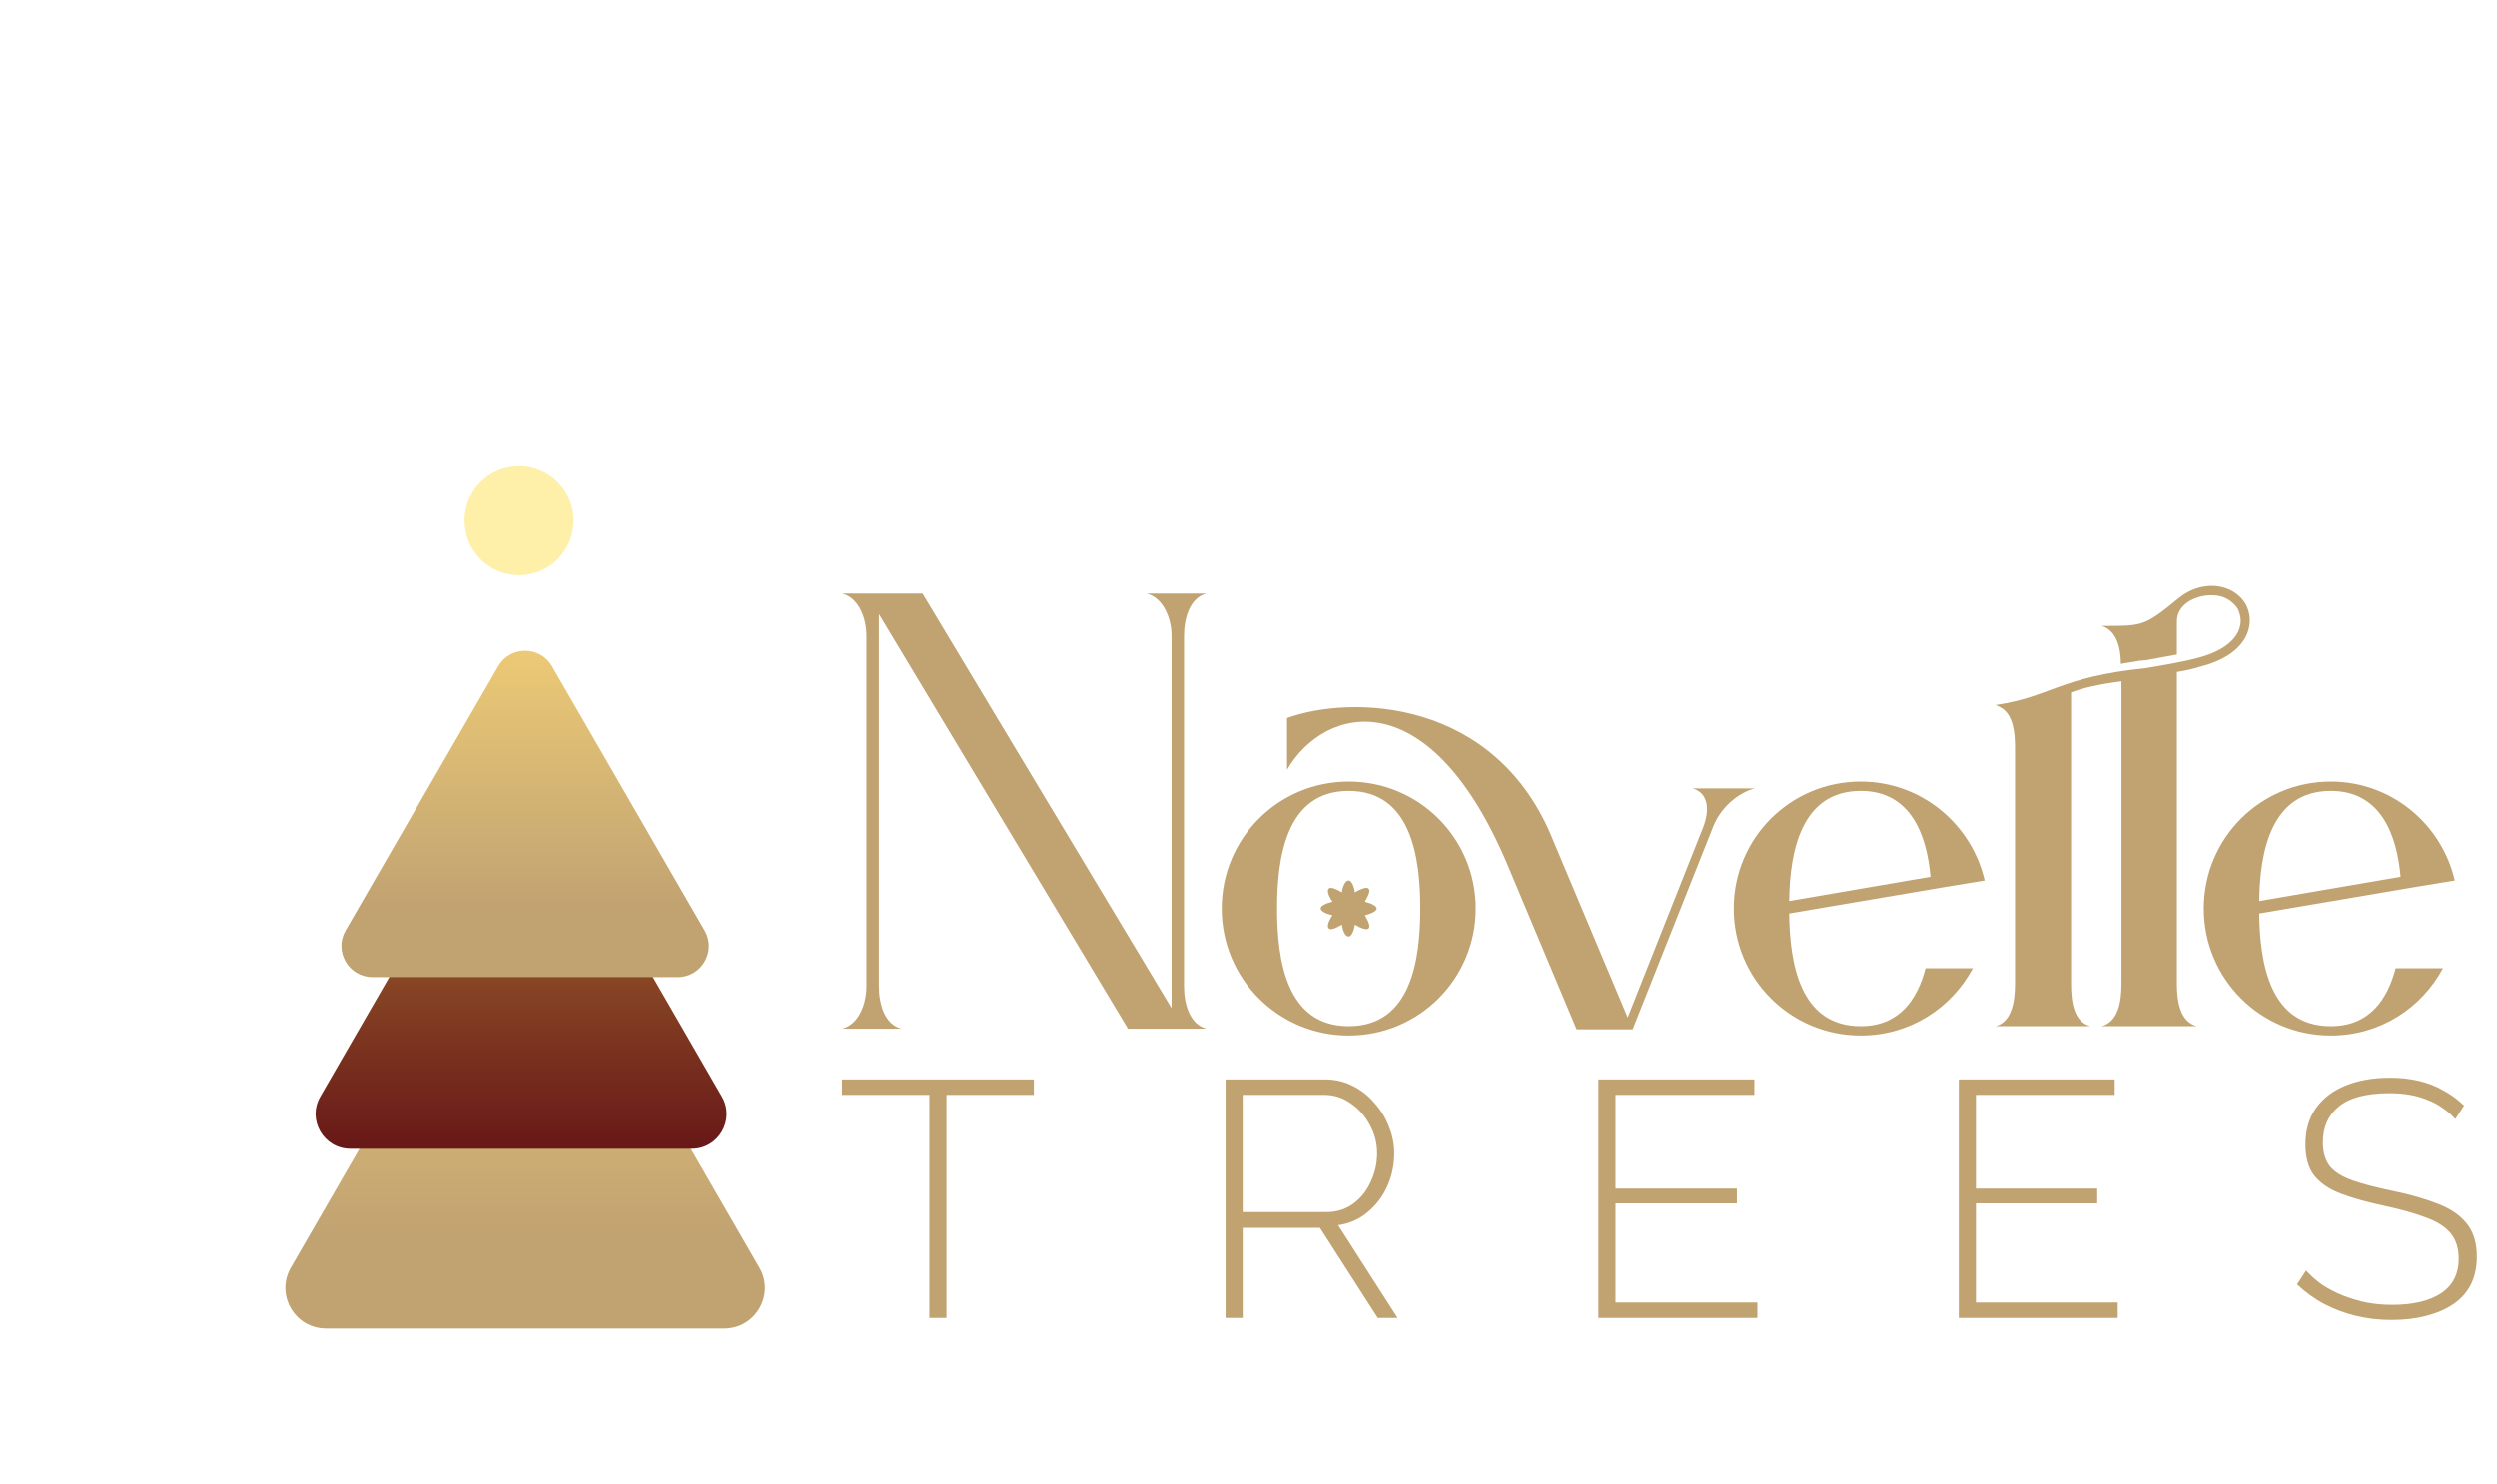
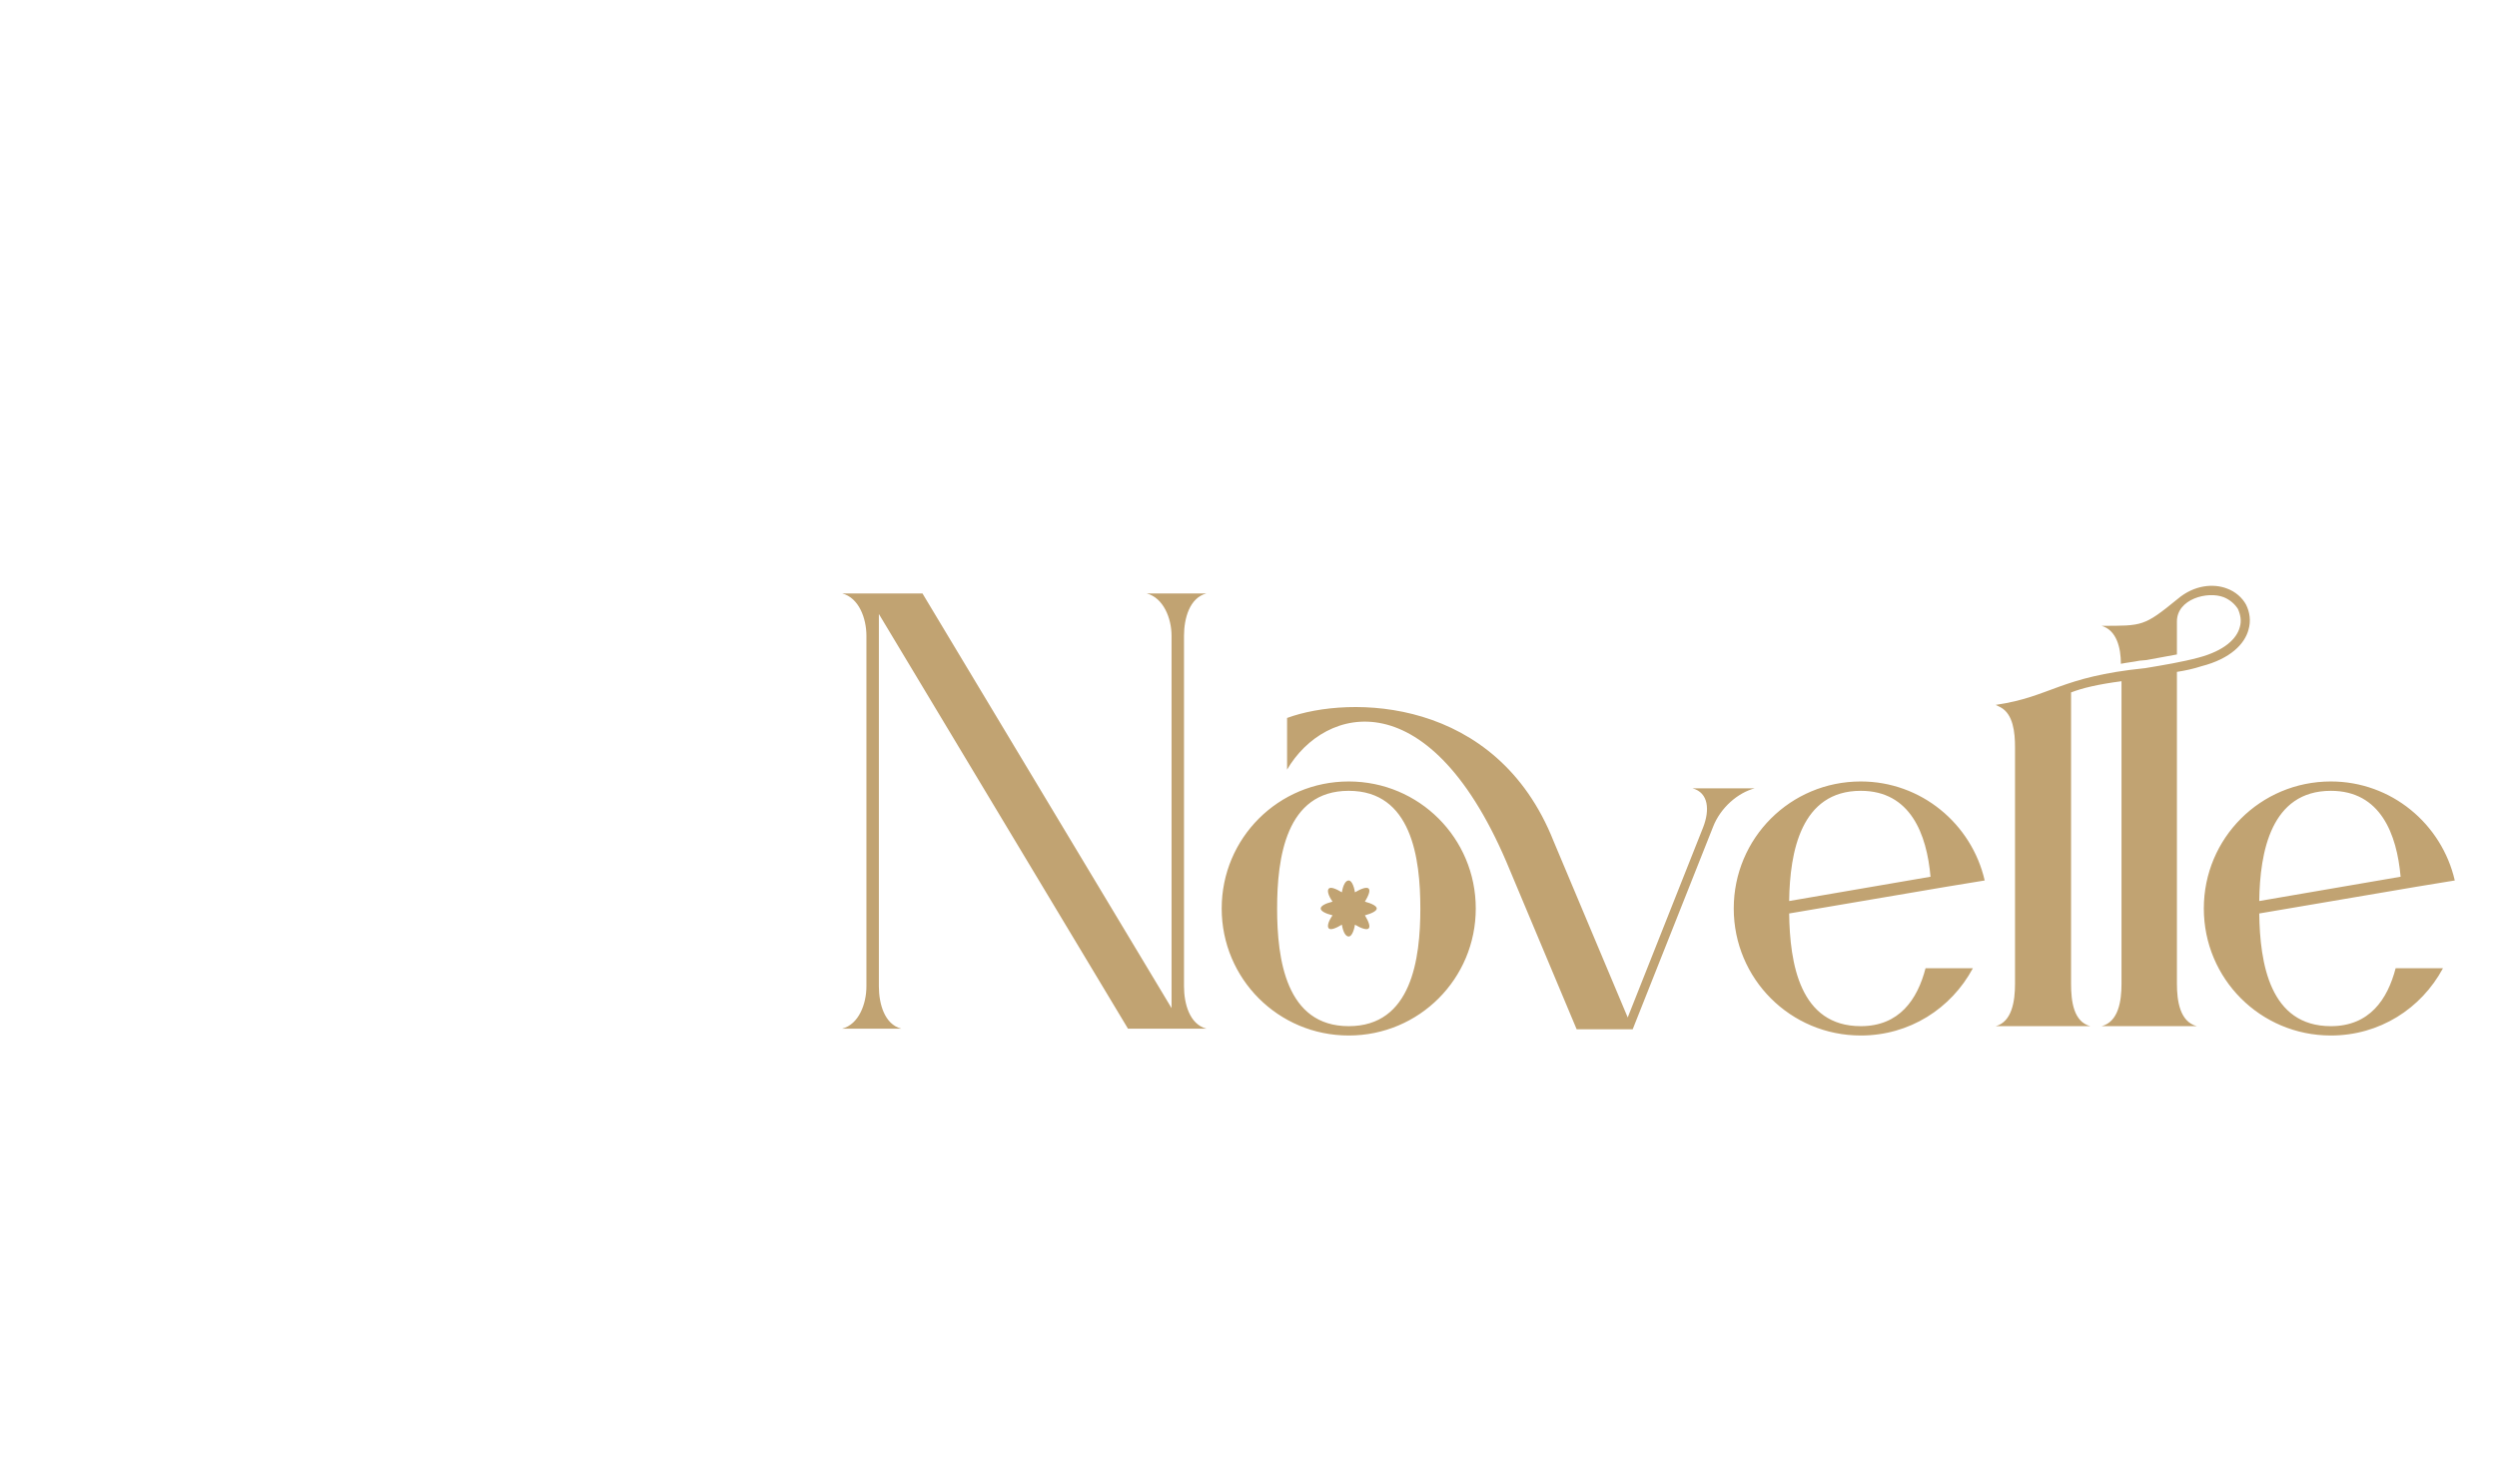
<svg xmlns="http://www.w3.org/2000/svg" width="466" height="277" viewBox="0 0 466 277" fill="none">
  <path d="M161.695 184.097V118.668C161.695 115.414 160.3 111.579 157.162 110.765H172.154L218.64 188.165V118.668C218.64 115.414 217.13 111.579 213.992 110.765H225.148C222.011 111.579 220.965 115.414 220.965 118.668V184.097C220.965 187.351 222.011 191.186 225.148 192H210.505L164.019 114.6V184.097C164.019 187.351 165.065 191.186 168.203 192H157.162C160.3 191.186 161.695 187.351 161.695 184.097ZM289.941 157.019L303.77 189.908L317.6 155.043L317.832 154.462C319.111 151.208 318.878 147.954 315.857 147.141H327.478C324.341 147.954 321.086 150.743 319.692 154.346L304.7 192.116H294.241L281.806 162.481C267.046 126.454 247.173 131.684 240.2 143.654V134.008C251.938 129.708 279.249 130.057 289.941 157.019ZM251.706 164.341C252.17 164.341 252.635 165.154 252.868 166.549C254.03 165.851 255.076 165.503 255.425 165.851C255.773 166.2 255.425 167.13 254.727 168.292C256.006 168.641 256.935 169.105 256.935 169.57C256.935 170.035 256.006 170.5 254.727 170.849C255.425 172.011 255.773 172.941 255.425 173.289C255.076 173.638 254.03 173.289 252.868 172.592C252.635 173.987 252.17 174.8 251.706 174.8C251.125 174.8 250.66 173.987 250.427 172.592C249.265 173.289 248.335 173.638 247.987 173.289C247.638 172.941 247.87 172.011 248.684 170.849C247.289 170.5 246.476 170.035 246.476 169.57C246.476 169.105 247.289 168.641 248.684 168.292C247.87 167.13 247.638 166.2 247.987 165.851C248.335 165.503 249.265 165.851 250.427 166.549C250.66 165.154 251.125 164.341 251.706 164.341ZM251.706 145.862C264.838 145.862 275.414 156.438 275.414 169.57C275.414 182.703 264.838 193.278 251.706 193.278C238.573 193.278 227.998 182.703 227.998 169.57C227.998 156.438 238.573 145.862 251.706 145.862ZM251.706 147.606C239.968 147.606 238.341 160.157 238.341 169.57C238.341 178.984 239.968 191.535 251.706 191.535C263.443 191.535 265.07 178.984 265.07 169.57C265.07 160.157 263.443 147.606 251.706 147.606ZM347.266 145.862C358.539 145.862 367.952 153.765 370.393 164.341L363.304 165.503L333.901 170.5C334.017 179.797 335.877 191.535 347.266 191.535C354.471 191.535 357.842 186.538 359.352 180.727H368.185C364.117 188.281 356.331 193.278 347.266 193.278C334.134 193.278 323.558 182.703 323.558 169.57C323.558 156.438 334.134 145.862 347.266 145.862ZM333.901 168.176L360.282 163.643C359.585 155.741 356.563 147.606 347.266 147.606C336.109 147.606 334.017 158.995 333.901 168.176ZM406.267 125.408V183.632C406.267 186.887 406.848 190.722 409.986 191.535H392.205C395.343 190.722 395.924 186.887 395.924 183.632V127.152C391.508 127.733 388.602 128.43 386.511 129.243V183.632C386.511 186.887 386.975 190.722 390.113 191.535H372.448C375.47 190.722 376.051 186.887 376.051 183.632V139.47C376.051 136.681 375.702 133.311 373.378 132.033L372.448 131.568C382.792 130.057 384.302 126.338 400.34 124.711C403.827 124.13 407.313 123.549 410.335 122.735C415.1 121.457 417.424 119.249 418.005 117.041C418.354 115.879 418.121 114.716 417.656 113.67C417.075 112.741 416.146 111.927 414.983 111.462C411.962 110.3 406.267 111.811 406.267 115.995V122.154C404.292 122.503 402.432 122.852 400.573 123.2L399.294 123.316C398.132 123.549 396.97 123.665 395.808 123.897C395.808 120.876 394.994 117.622 392.205 116.808C399.875 116.808 400.108 116.925 406.383 111.811C409.521 109.138 413.124 108.906 415.565 109.835C417.192 110.416 418.47 111.579 419.167 112.857C419.865 114.252 420.097 115.879 419.632 117.506C418.935 120.179 416.262 122.968 410.8 124.362C409.405 124.827 407.778 125.176 406.267 125.408ZM434.995 145.862C446.268 145.862 455.682 153.765 458.122 164.341L451.033 165.503L421.63 170.5C421.747 179.797 423.606 191.535 434.995 191.535C442.201 191.535 445.571 186.538 447.082 180.727H455.914C451.847 188.281 444.06 193.278 434.995 193.278C421.863 193.278 411.287 182.703 411.287 169.57C411.287 156.438 421.863 145.862 434.995 145.862ZM421.63 168.176L448.011 163.643C447.314 155.741 444.293 147.606 434.995 147.606C423.839 147.606 421.747 158.995 421.63 168.176Z" fill="#C1A372" />
-   <path d="M192.942 204.354H176.635V246H173.436V204.354H157.129V201.469H192.942V204.354ZM228.721 246V201.469H247.223C249.147 201.469 250.882 201.866 252.429 202.66C254.018 203.455 255.377 204.521 256.506 205.859C257.677 207.155 258.576 208.619 259.203 210.249C259.872 211.88 260.206 213.553 260.206 215.267C260.206 217.483 259.767 219.553 258.889 221.476C258.011 223.4 256.778 225.01 255.189 226.306C253.642 227.602 251.823 228.397 249.732 228.689L260.833 246H257.133L246.345 229.191H231.919V246H228.721ZM231.919 226.243H247.537C249.46 226.243 251.133 225.72 252.554 224.675C253.976 223.63 255.063 222.271 255.816 220.598C256.61 218.926 257.008 217.149 257.008 215.267C257.008 213.344 256.548 211.567 255.628 209.936C254.75 208.263 253.558 206.925 252.053 205.922C250.589 204.876 248.938 204.354 247.098 204.354H231.919V226.243ZM327.97 243.115V246H298.303V201.469H327.406V204.354H301.502V221.853H324.144V224.612H301.502V243.115H327.97ZM395.225 243.115V246H365.559V201.469H394.661V204.354H368.757V221.853H391.399V224.612H368.757V243.115H395.225ZM458.227 208.87C457.516 208.075 456.722 207.385 455.844 206.8C454.966 206.173 454.025 205.671 453.022 205.295C452.018 204.876 450.931 204.563 449.76 204.354C448.589 204.145 447.335 204.04 445.997 204.04C441.648 204.04 438.47 204.876 436.463 206.549C434.498 208.18 433.516 210.396 433.516 213.197C433.516 215.079 433.955 216.584 434.833 217.713C435.753 218.8 437.174 219.678 439.098 220.347C441.021 221.016 443.509 221.665 446.561 222.292C449.781 222.961 452.562 223.755 454.903 224.675C457.245 225.553 459.043 226.766 460.297 228.313C461.593 229.86 462.241 231.951 462.241 234.585C462.241 236.55 461.865 238.285 461.112 239.791C460.36 241.254 459.273 242.467 457.851 243.428C456.429 244.39 454.736 245.122 452.771 245.624C450.847 246.125 448.694 246.376 446.31 246.376C444.011 246.376 441.815 246.125 439.725 245.624C437.634 245.122 435.669 244.39 433.829 243.428C431.989 242.467 430.275 241.233 428.686 239.728L430.38 237.156C431.299 238.16 432.324 239.059 433.453 239.853C434.624 240.606 435.878 241.254 437.216 241.798C438.596 242.341 440.059 242.78 441.606 243.115C443.154 243.408 444.763 243.554 446.436 243.554C450.325 243.554 453.356 242.843 455.53 241.421C457.746 239.958 458.854 237.805 458.854 234.961C458.854 232.996 458.353 231.407 457.349 230.194C456.346 228.982 454.799 227.999 452.708 227.247C450.617 226.452 448.004 225.72 444.868 225.051C441.732 224.382 439.056 223.63 436.84 222.794C434.665 221.957 433.014 220.828 431.885 219.407C430.798 217.985 430.254 216.062 430.254 213.636C430.254 210.96 430.902 208.702 432.198 206.863C433.536 204.981 435.397 203.559 437.78 202.598C440.164 201.636 442.903 201.155 445.997 201.155C447.92 201.155 449.697 201.343 451.328 201.72C453.001 202.096 454.527 202.681 455.907 203.476C457.328 204.228 458.645 205.19 459.858 206.361L458.227 208.87Z" fill="#C1A372" />
-   <path d="M91.442 172.242C94.357 167.193 101.644 167.193 104.558 172.242L141.722 236.61C144.636 241.659 140.993 247.97 135.163 247.97H60.837C55.008 247.97 51.364 241.659 54.279 236.61L91.442 172.242Z" fill="url(#paint0_linear_2593_227)" />
-   <path d="M91.624 149.51C94.122 145.183 100.368 145.183 102.867 149.51L134.721 204.683C137.219 209.01 134.096 214.419 129.099 214.419H65.391C60.394 214.419 57.272 209.01 59.77 204.683L91.624 149.51Z" fill="url(#paint1_linear_2593_227)" />
-   <path d="M92.974 124.352C95.208 120.484 100.791 120.484 103.025 124.352L131.5 173.673C133.734 177.542 130.942 182.377 126.475 182.377H69.524C65.057 182.377 62.265 177.542 64.499 173.673L92.974 124.352Z" fill="url(#paint2_linear_2593_227)" />
  <g filter="url(#filter0_dddddd_2593_227)">
-     <circle cx="96.868" cy="97.177" r="10.177" fill="#FEF0A9" />
-   </g>
+     </g>
  <defs>
    <filter id="filter0_dddddd_2593_227" x="0.108" y="0.417" width="193.52" height="193.517" filterUnits="userSpaceOnUse" color-interpolation-filters="sRGB">
      <feFlood flood-opacity="0" result="BackgroundImageFix" />
      <feColorMatrix in="SourceAlpha" type="matrix" values="0 0 0 0 0 0 0 0 0 0 0 0 0 0 0 0 0 0 127 0" result="hardAlpha" />
      <feOffset />
      <feGaussianBlur stdDeviation="1.031" />
      <feColorMatrix type="matrix" values="0 0 0 0 0.996 0 0 0 0 0.941 0 0 0 0 0.675 0 0 0 1 0" />
      <feBlend mode="normal" in2="BackgroundImageFix" result="effect1_dropShadow_2593_227" />
      <feColorMatrix in="SourceAlpha" type="matrix" values="0 0 0 0 0 0 0 0 0 0 0 0 0 0 0 0 0 0 127 0" result="hardAlpha" />
      <feOffset />
      <feGaussianBlur stdDeviation="2.061" />
      <feColorMatrix type="matrix" values="0 0 0 0 0.996 0 0 0 0 0.941 0 0 0 0 0.675 0 0 0 1 0" />
      <feBlend mode="normal" in2="effect1_dropShadow_2593_227" result="effect2_dropShadow_2593_227" />
      <feColorMatrix in="SourceAlpha" type="matrix" values="0 0 0 0 0 0 0 0 0 0 0 0 0 0 0 0 0 0 127 0" result="hardAlpha" />
      <feOffset />
      <feGaussianBlur stdDeviation="7.215" />
      <feColorMatrix type="matrix" values="0 0 0 0 0.996 0 0 0 0 0.941 0 0 0 0 0.675 0 0 0 1 0" />
      <feBlend mode="normal" in2="effect2_dropShadow_2593_227" result="effect3_dropShadow_2593_227" />
      <feColorMatrix in="SourceAlpha" type="matrix" values="0 0 0 0 0 0 0 0 0 0 0 0 0 0 0 0 0 0 127 0" result="hardAlpha" />
      <feOffset />
      <feGaussianBlur stdDeviation="14.43" />
      <feColorMatrix type="matrix" values="0 0 0 0 0.996 0 0 0 0 0.941 0 0 0 0 0.675 0 0 0 1 0" />
      <feBlend mode="normal" in2="effect3_dropShadow_2593_227" result="effect4_dropShadow_2593_227" />
      <feColorMatrix in="SourceAlpha" type="matrix" values="0 0 0 0 0 0 0 0 0 0 0 0 0 0 0 0 0 0 127 0" result="hardAlpha" />
      <feOffset />
      <feGaussianBlur stdDeviation="24.738" />
      <feColorMatrix type="matrix" values="0 0 0 0 0.996 0 0 0 0 0.941 0 0 0 0 0.675 0 0 0 1 0" />
      <feBlend mode="normal" in2="effect4_dropShadow_2593_227" result="effect5_dropShadow_2593_227" />
      <feColorMatrix in="SourceAlpha" type="matrix" values="0 0 0 0 0 0 0 0 0 0 0 0 0 0 0 0 0 0 127 0" result="hardAlpha" />
      <feOffset />
      <feGaussianBlur stdDeviation="43.291" />
      <feColorMatrix type="matrix" values="0 0 0 0 0.996 0 0 0 0 0.941 0 0 0 0 0.675 0 0 0 1 0" />
      <feBlend mode="normal" in2="effect5_dropShadow_2593_227" result="effect6_dropShadow_2593_227" />
      <feBlend mode="normal" in="SourceGraphic" in2="effect6_dropShadow_2593_227" result="shape" />
    </filter>
    <linearGradient id="paint0_linear_2593_227" x1="98" y1="160.883" x2="98" y2="276.998" gradientUnits="userSpaceOnUse">
      <stop stop-color="#F1CE76" />
      <stop offset="0.601" stop-color="#C1A372" />
    </linearGradient>
    <linearGradient id="paint1_linear_2593_227" x1="97.245" y1="139.773" x2="97.245" y2="239.301" gradientUnits="userSpaceOnUse">
      <stop stop-color="#B18437" />
      <stop offset="0.803" stop-color="#631015" />
    </linearGradient>
    <linearGradient id="paint2_linear_2593_227" x1="97.999" y1="115.648" x2="97.999" y2="204.62" gradientUnits="userSpaceOnUse">
      <stop stop-color="#F1CE76" />
      <stop offset="0.601" stop-color="#C1A372" />
    </linearGradient>
  </defs>
</svg>